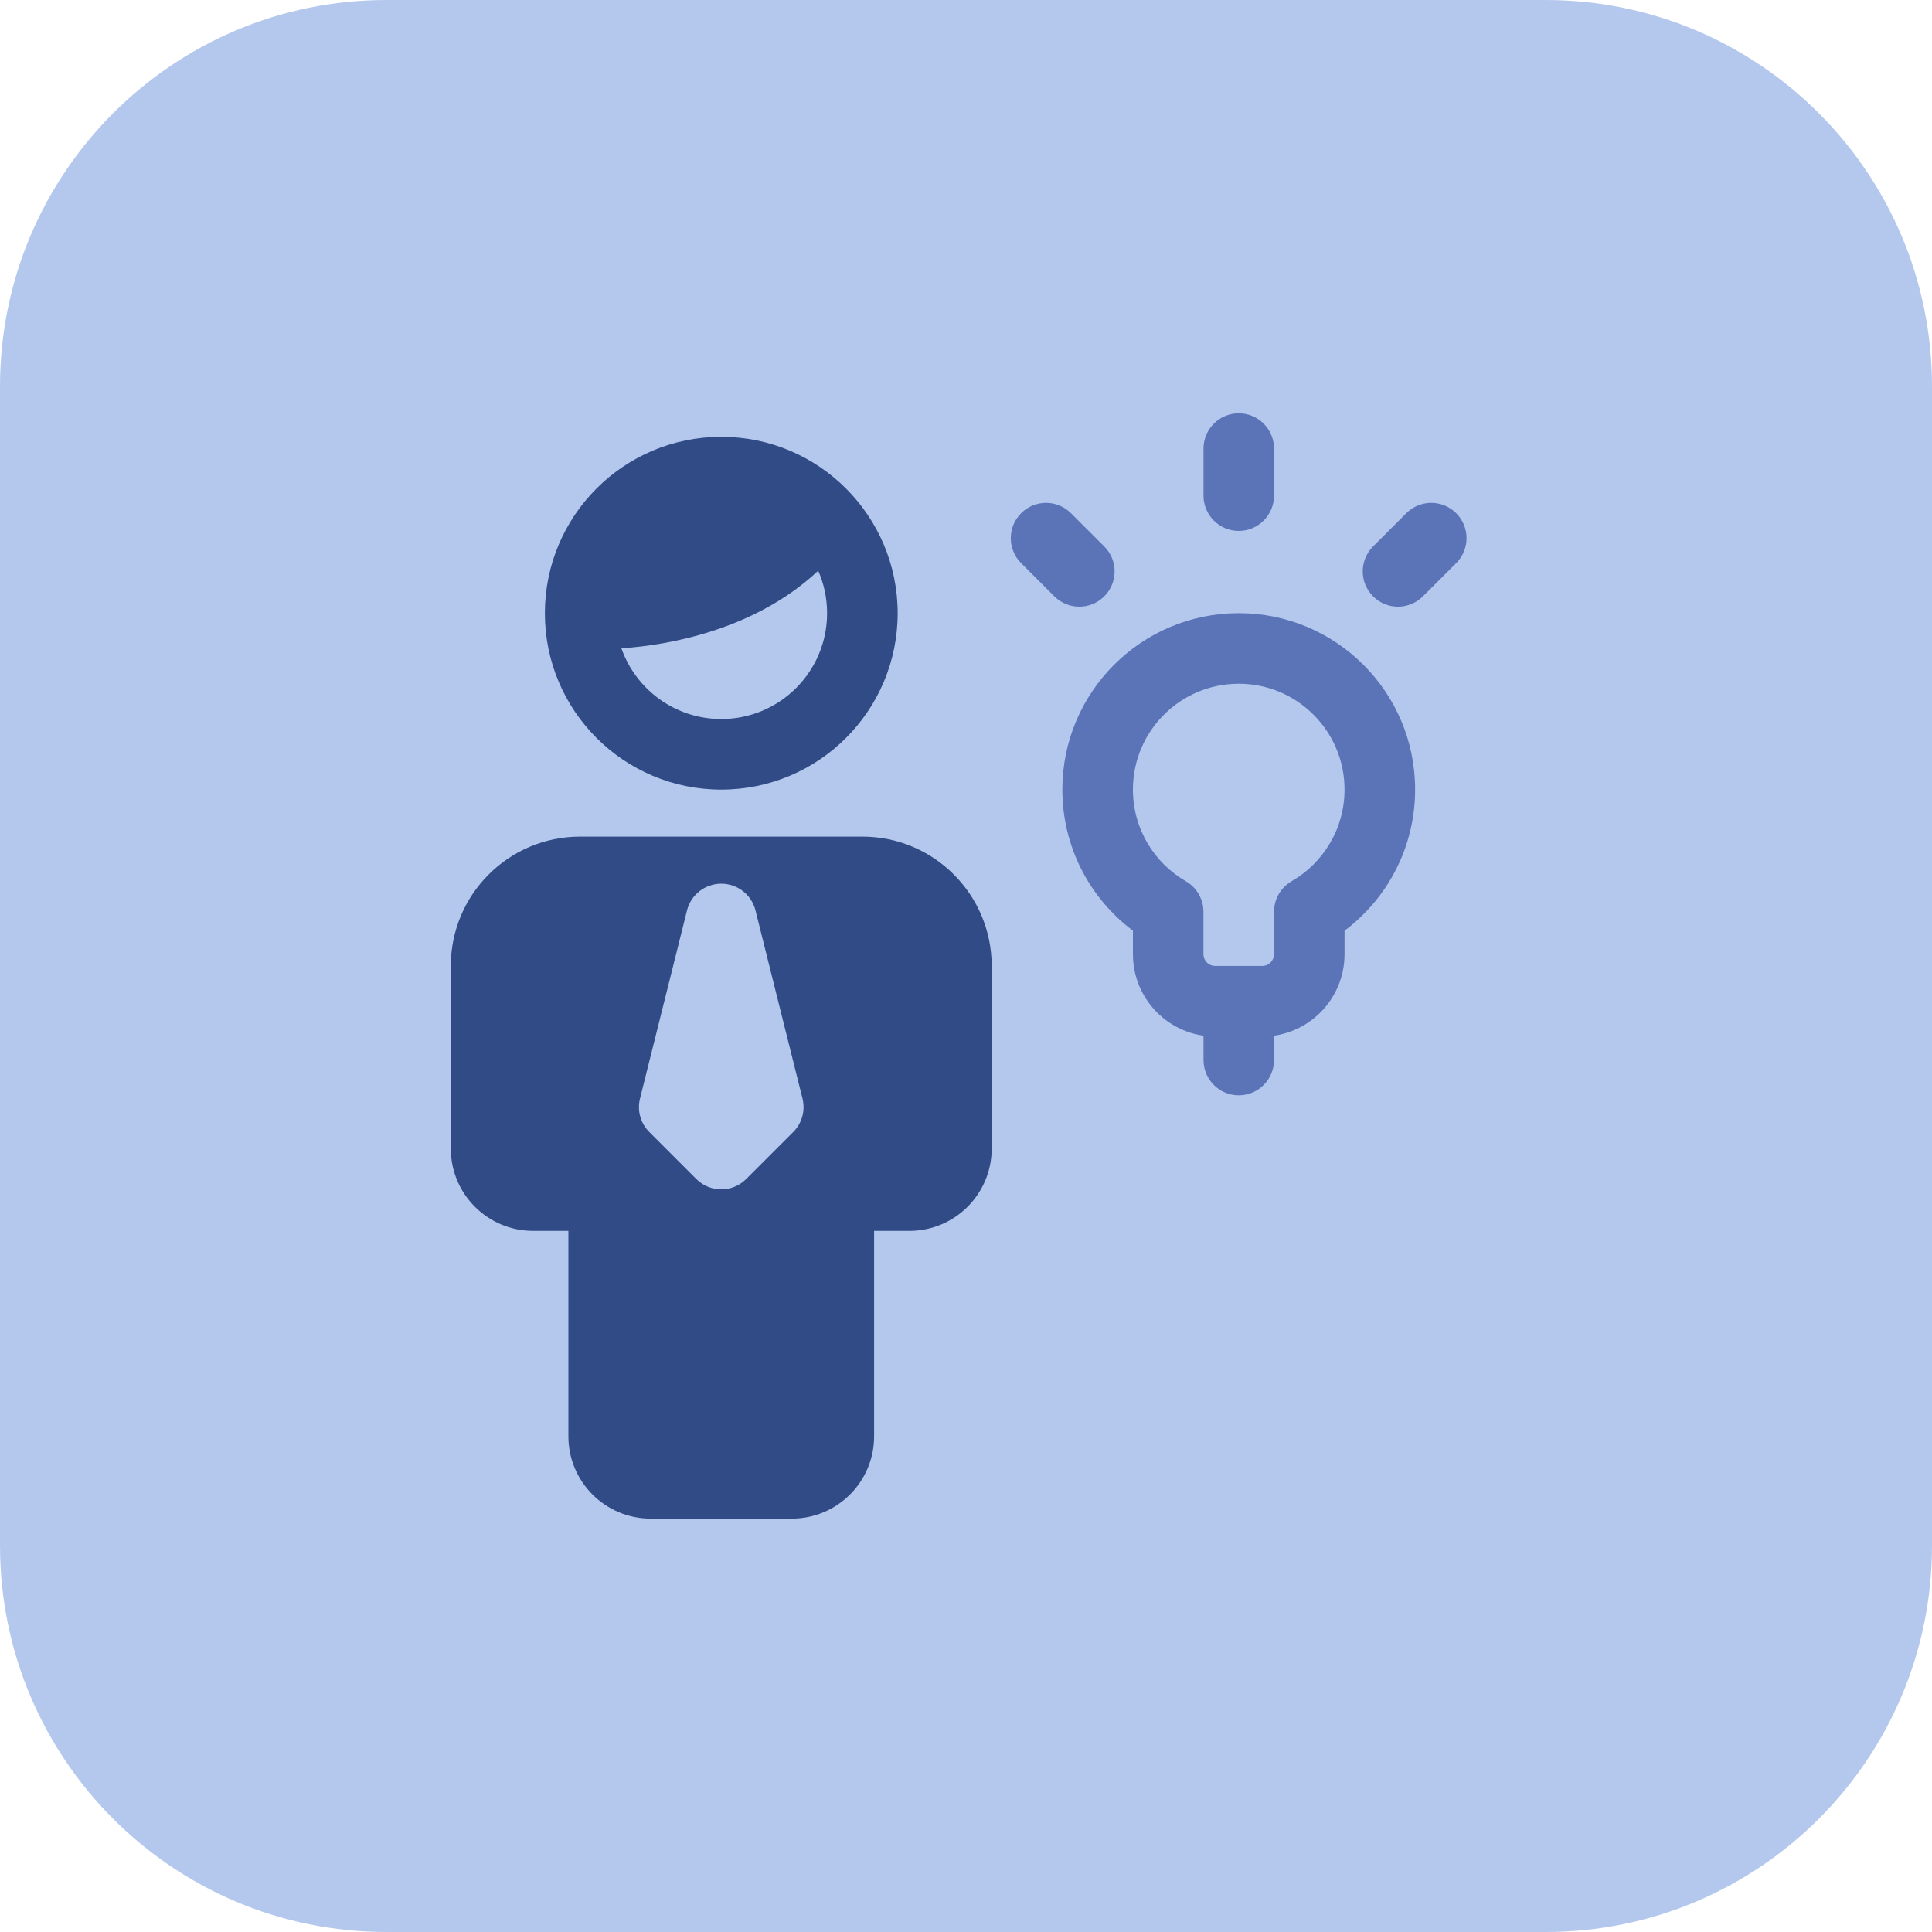
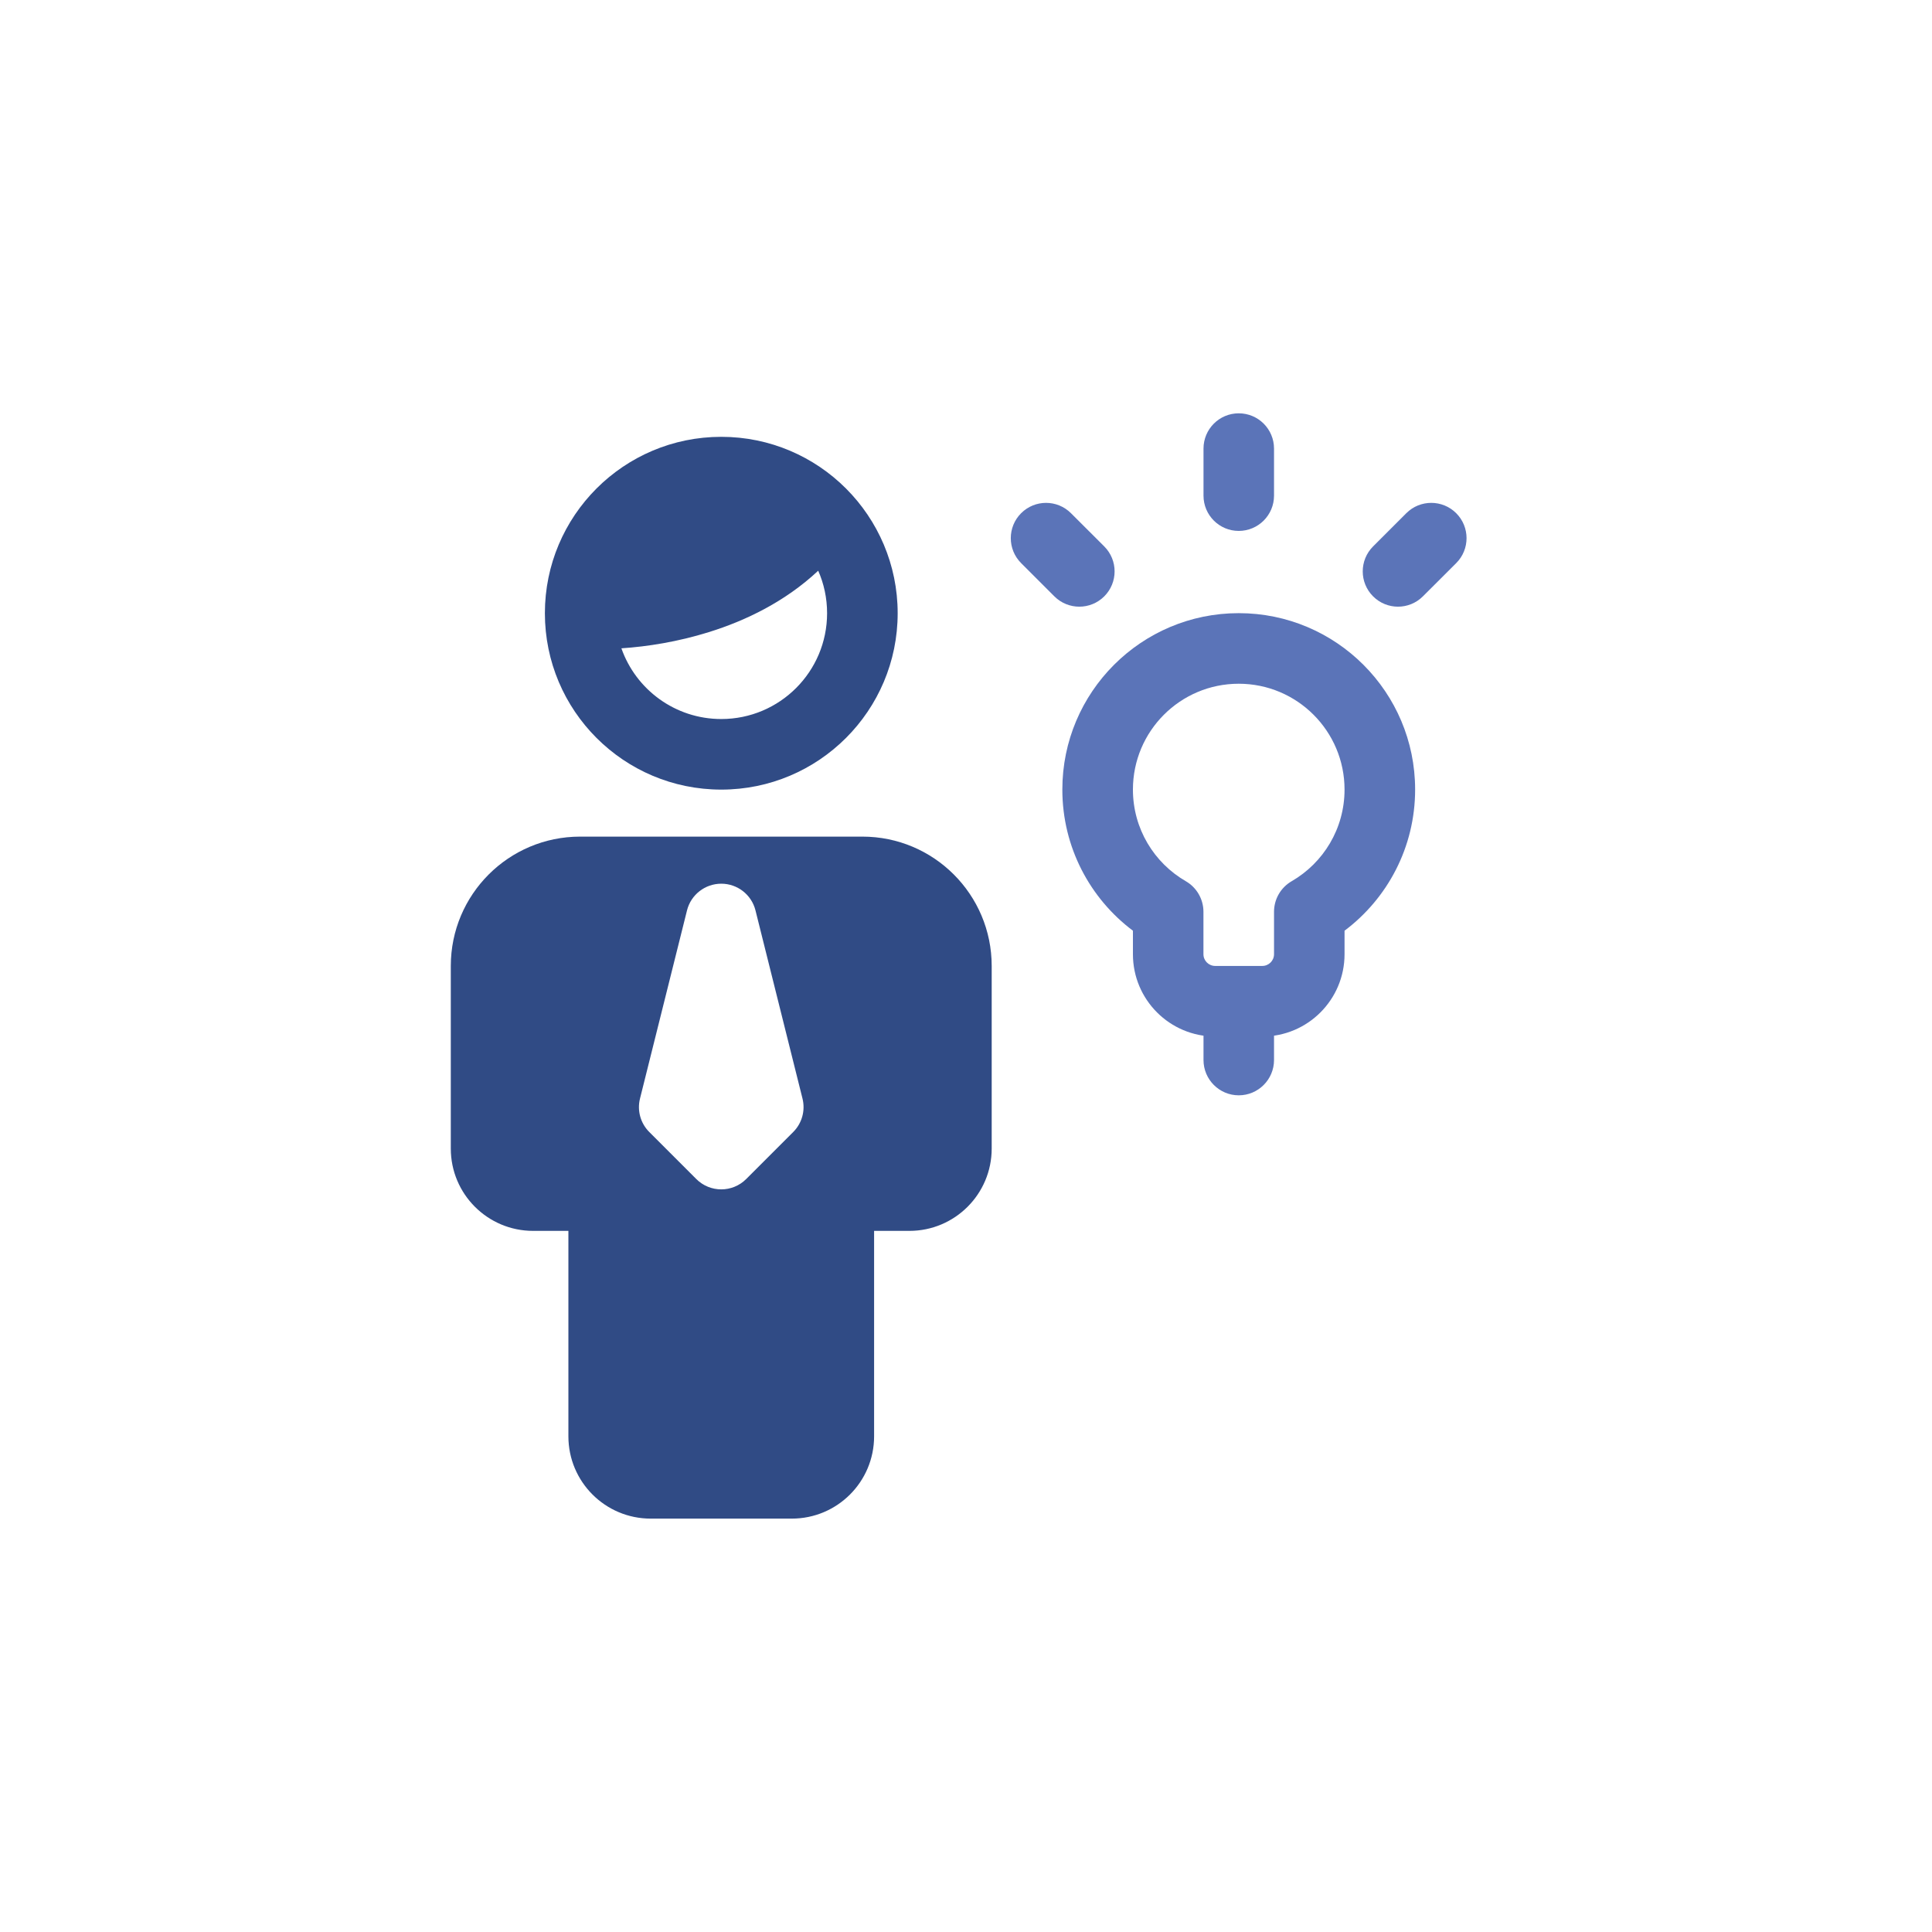
<svg xmlns="http://www.w3.org/2000/svg" width="30" height="30" viewBox="0 0 30 30" fill="none">
-   <path d="M0 6C0 2.686 2.686 0 6 0H24C27.314 0 30 2.686 30 6V24C30 27.314 27.314 30 24 30H6C2.686 30 0 27.314 0 24V6Z" fill="#B4C8EE" />
  <path fill-rule="evenodd" clip-rule="evenodd" d="M19.235 10.617C18.327 10.617 17.592 11.353 17.592 12.26C17.592 12.868 17.921 13.399 18.414 13.684C18.583 13.782 18.687 13.963 18.687 14.158V14.817C18.687 14.918 18.769 14.999 18.87 14.999H19.6C19.701 14.999 19.783 14.918 19.783 14.817V14.158C19.783 13.963 19.887 13.782 20.056 13.684C20.549 13.399 20.878 12.868 20.878 12.26C20.878 11.353 20.142 10.617 19.235 10.617ZM16.496 12.26C16.496 10.748 17.722 9.521 19.235 9.521C20.748 9.521 21.974 10.748 21.974 12.26C21.974 13.157 21.543 13.953 20.878 14.452V14.817C20.878 15.523 20.306 16.095 19.6 16.095H18.87C18.164 16.095 17.592 15.523 17.592 14.817V14.452C16.927 13.953 16.496 13.157 16.496 12.26Z" fill="#5B74B8" />
  <path fill-rule="evenodd" clip-rule="evenodd" d="M19.235 6.418C19.538 6.418 19.783 6.663 19.783 6.966V7.696C19.783 7.999 19.538 8.244 19.235 8.244C18.933 8.244 18.688 7.999 18.688 7.696V6.966C18.688 6.663 18.933 6.418 19.235 6.418Z" fill="#5B74B8" />
  <path fill-rule="evenodd" clip-rule="evenodd" d="M17.147 9.26C16.933 9.474 16.586 9.474 16.372 9.26L15.856 8.744C15.642 8.53 15.642 8.183 15.856 7.969C16.07 7.755 16.416 7.755 16.63 7.969L17.147 8.485C17.361 8.699 17.361 9.046 17.147 9.26Z" fill="#5B74B8" />
  <path fill-rule="evenodd" clip-rule="evenodd" d="M21.321 9.26C21.107 9.046 21.107 8.699 21.321 8.485L21.837 7.969C22.051 7.755 22.398 7.755 22.612 7.969C22.826 8.183 22.826 8.53 22.612 8.744L22.095 9.26C21.881 9.474 21.535 9.474 21.321 9.26Z" fill="#5B74B8" />
  <path fill-rule="evenodd" clip-rule="evenodd" d="M11.005 9.816C11.583 9.637 12.196 9.339 12.705 8.862C12.794 9.064 12.843 9.287 12.843 9.522C12.843 10.43 12.107 11.165 11.2 11.165C10.483 11.165 9.874 10.707 9.649 10.067C10.055 10.04 10.528 9.965 11.005 9.816ZM11.2 6.783C9.687 6.783 8.461 8.009 8.461 9.522C8.461 11.035 9.687 12.261 11.2 12.261C12.712 12.261 13.939 11.035 13.939 9.522C13.939 8.767 13.632 8.082 13.138 7.587C12.643 7.091 11.957 6.783 11.2 6.783Z" fill="#304B85" />
  <path fill-rule="evenodd" clip-rule="evenodd" d="M7 15C7 13.89 7.899 12.991 9.008 12.991H13.391C14.5 12.991 15.399 13.89 15.399 15V17.835C15.399 18.541 14.827 19.113 14.121 19.113H13.573V22.303C13.573 23.009 13.001 23.581 12.295 23.581H10.104C9.398 23.581 8.826 23.009 8.826 22.303V19.113H8.278C7.572 19.113 7 18.541 7 17.835V15ZM11.2 13.722C11.451 13.722 11.67 13.893 11.731 14.136L12.461 17.058C12.508 17.245 12.453 17.442 12.317 17.578L11.587 18.308C11.373 18.522 11.026 18.522 10.812 18.308L10.082 17.578C9.946 17.442 9.891 17.245 9.938 17.058L10.668 14.136C10.729 13.893 10.948 13.722 11.2 13.722Z" fill="#304B85" />
  <path fill-rule="evenodd" clip-rule="evenodd" d="M18.688 16.46V15.729H19.783V16.46C19.783 16.762 19.538 17.008 19.235 17.008C18.933 17.008 18.688 16.762 18.688 16.46Z" fill="#5B74B8" />
</svg>